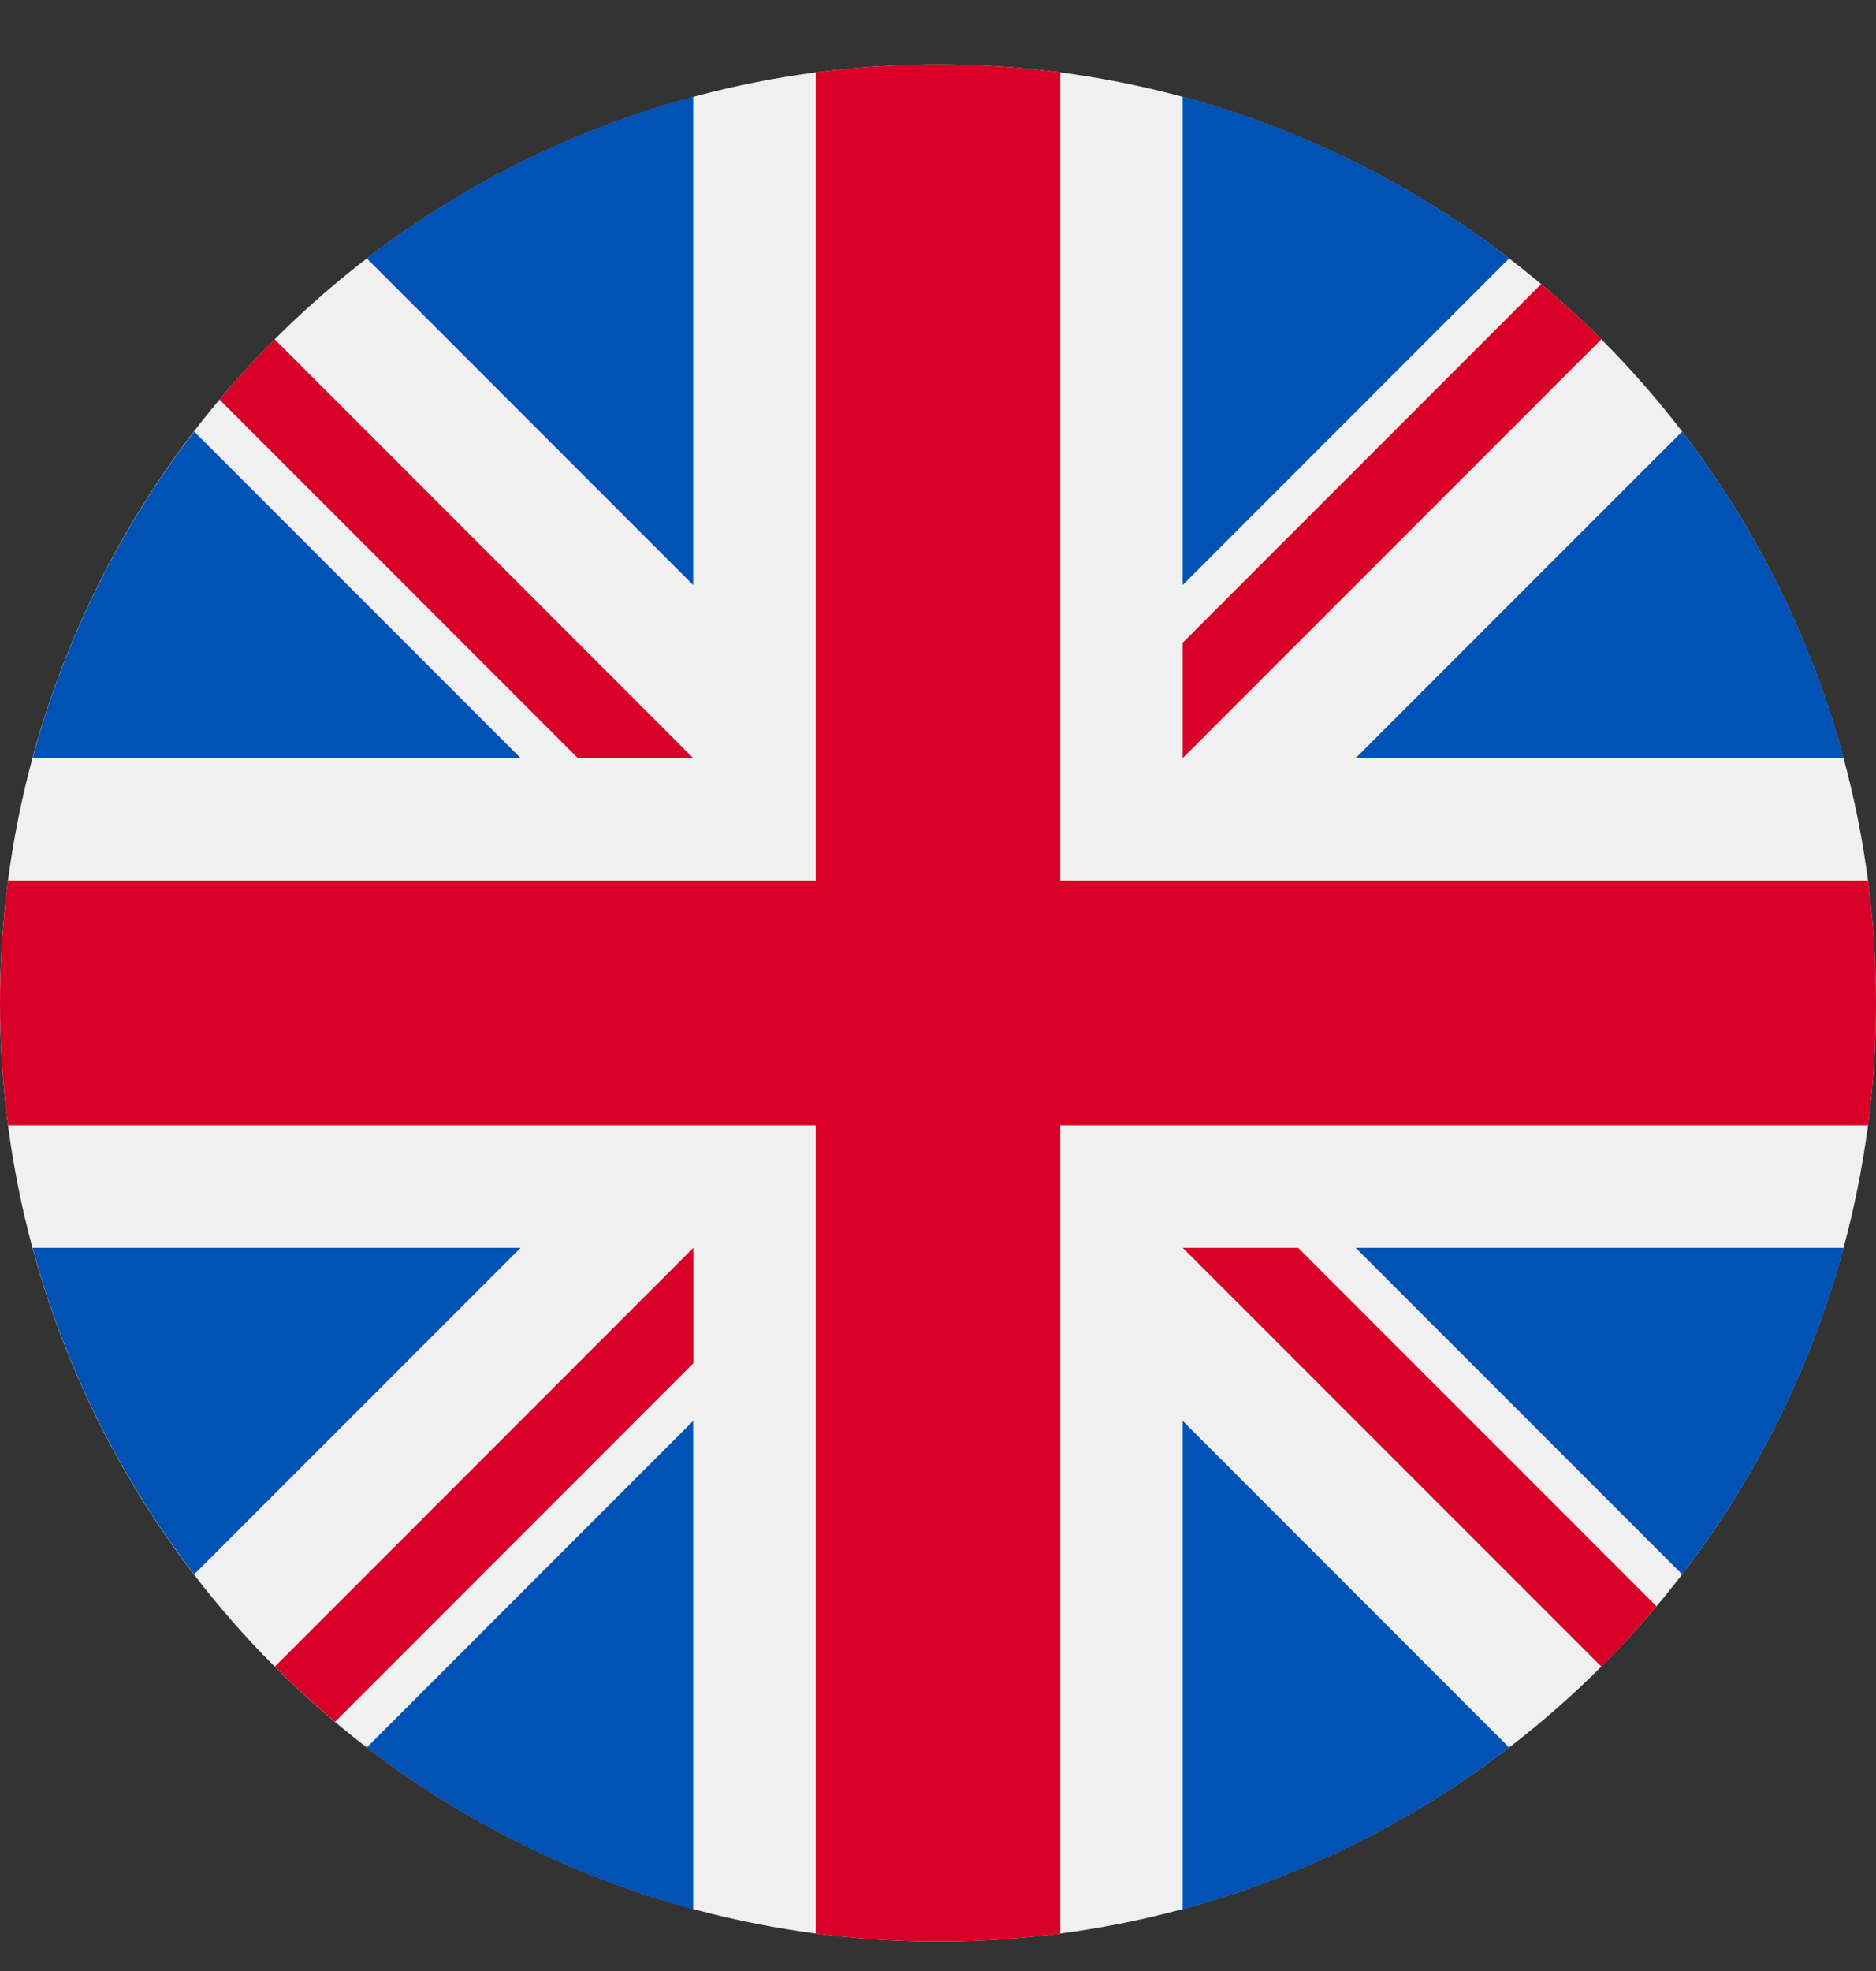
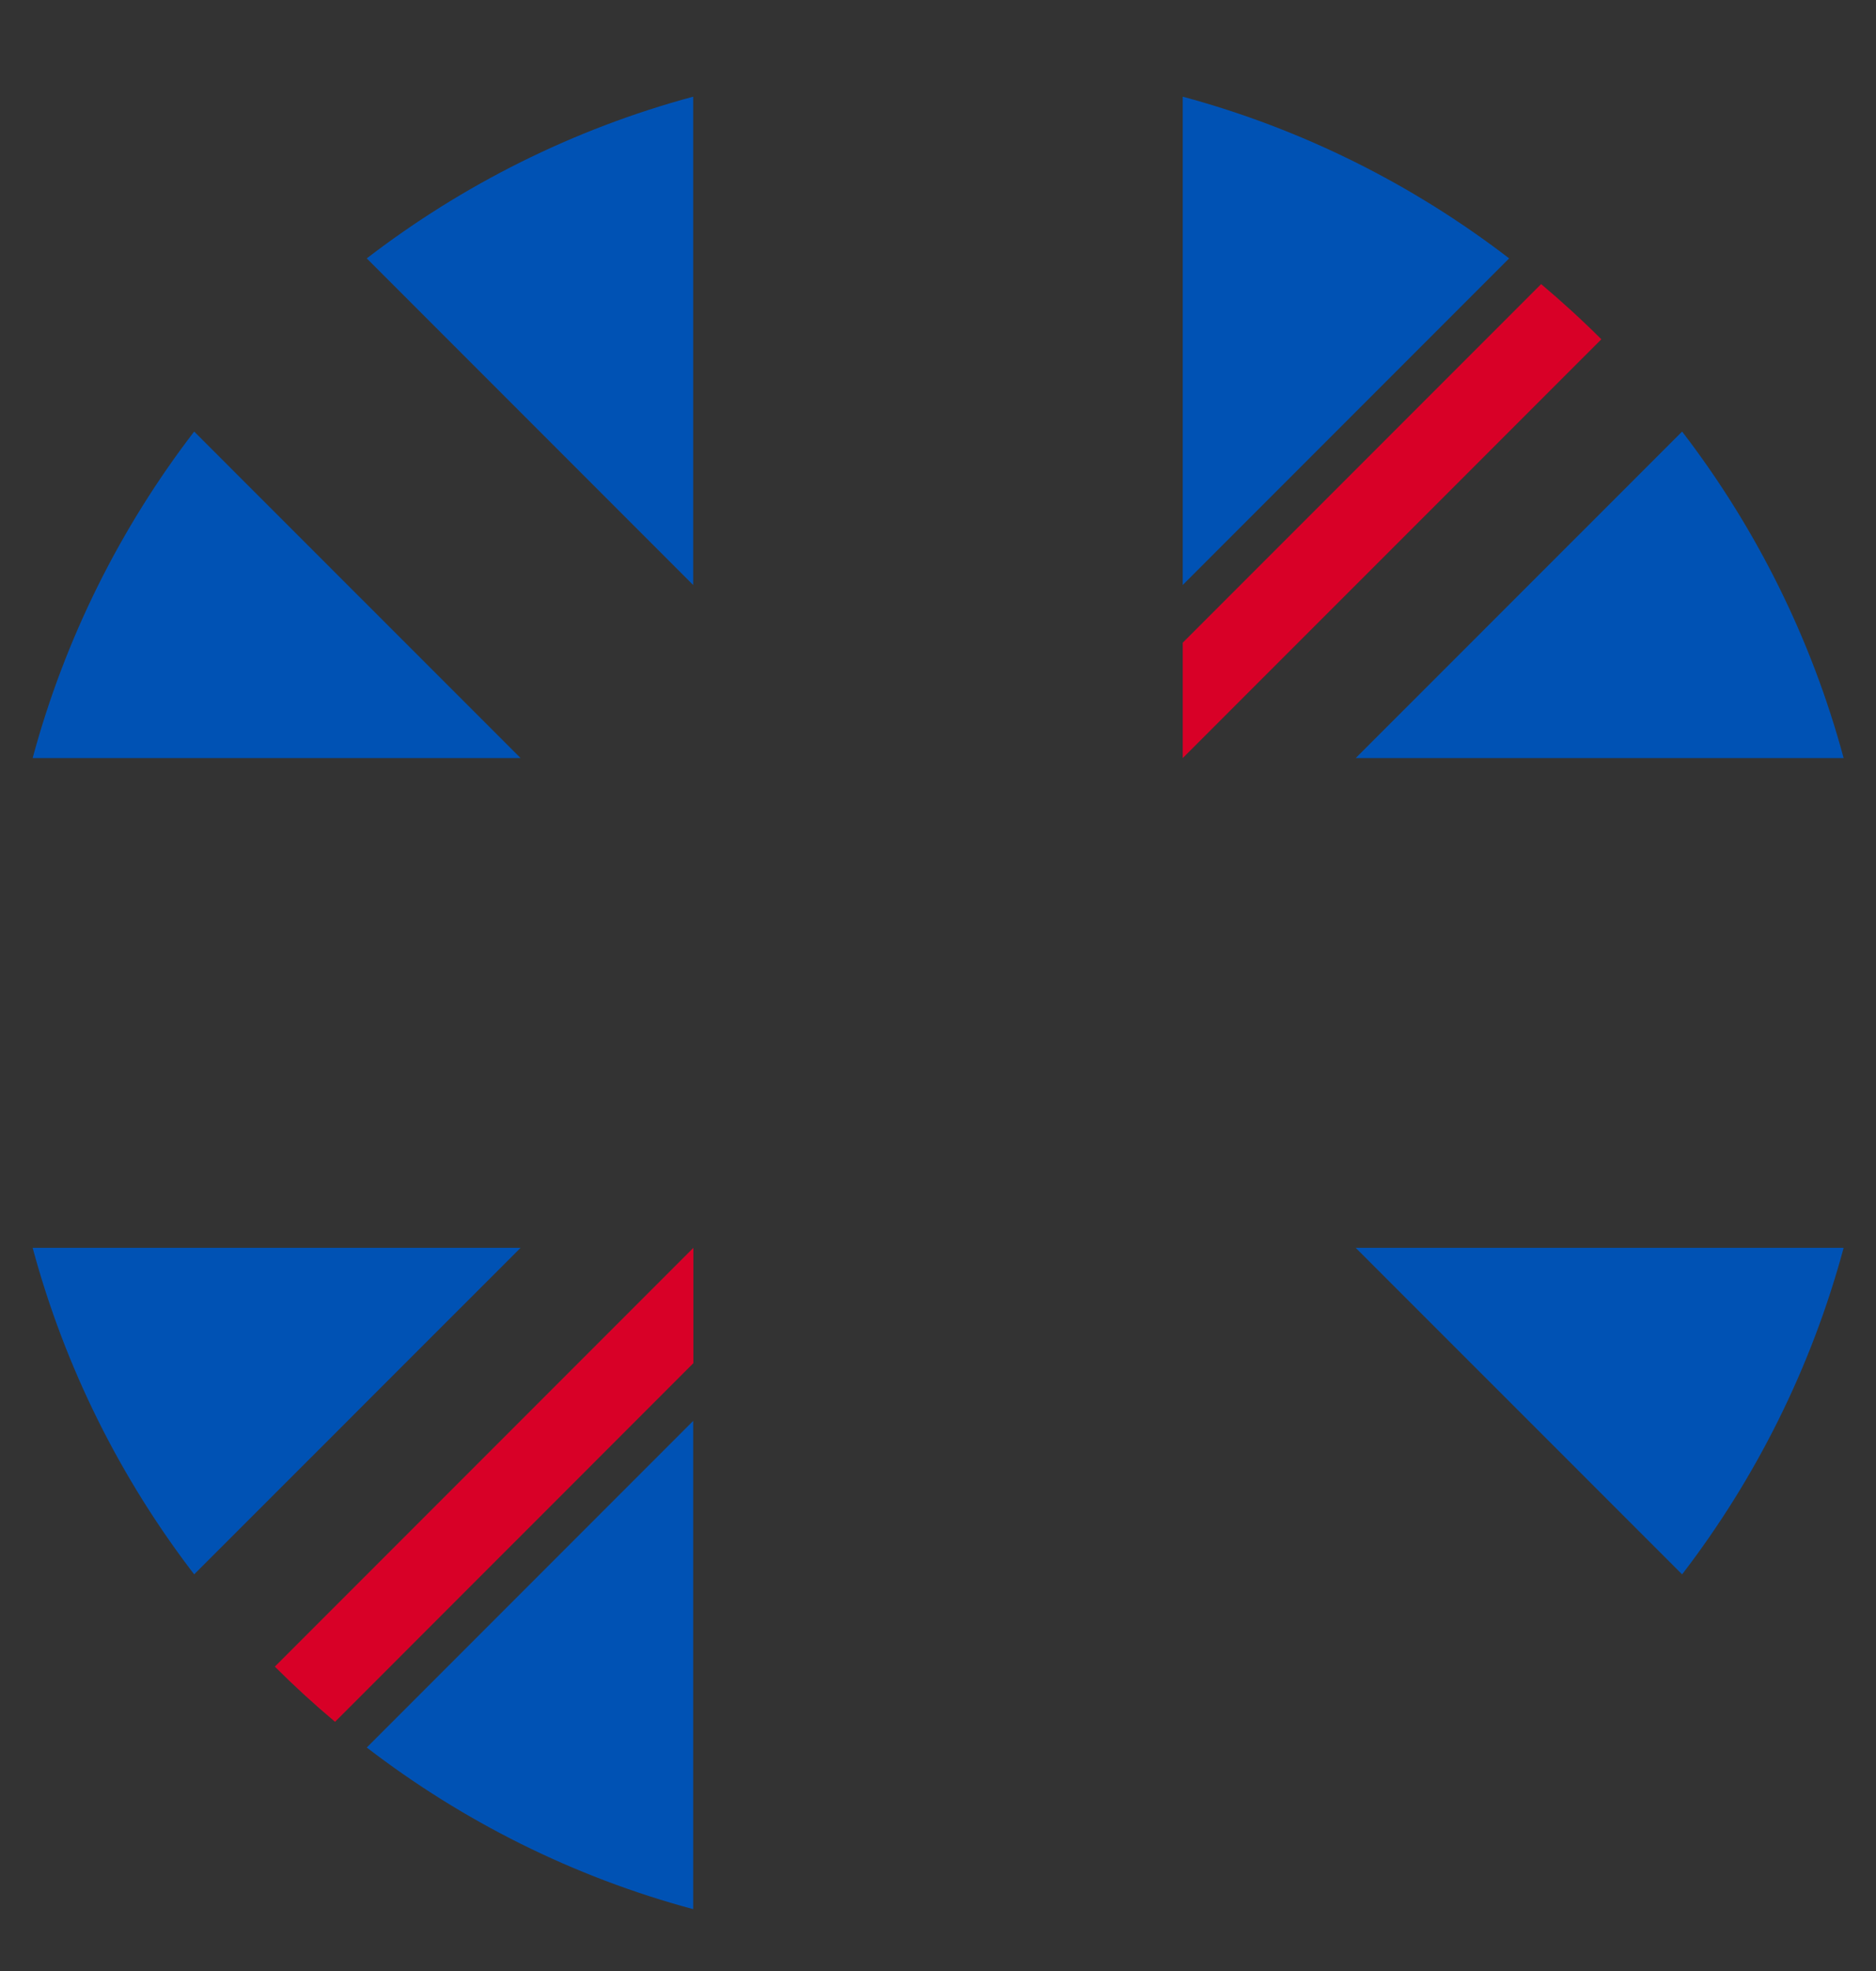
<svg xmlns="http://www.w3.org/2000/svg" width="20" height="21" viewBox="0 0 20 21" fill="none">
  <rect x="0" y="0" width="20" height="21" fill="#333333" stroke="none" />
-   <circle cx="10" cy="10.686" r="10" fill="#F0F0F0" />
  <path d="M2.07 4.598C1.285 5.62 0.693 6.798 0.348 8.077H5.55L2.07 4.598Z" fill="#0052B4" />
  <path d="M19.655 8.077C19.31 6.798 18.718 5.62 17.933 4.598L14.453 8.077H19.655Z" fill="#0052B4" />
  <path d="M0.348 13.295C0.693 14.574 1.285 15.752 2.07 16.774L5.55 13.295H0.348V13.295Z" fill="#0052B4" />
  <path d="M16.089 2.753C15.067 1.968 13.889 1.375 12.609 1.03V6.233L16.089 2.753Z" fill="#0052B4" />
  <path d="M3.91 18.619C4.932 19.404 6.11 19.997 7.39 20.341V15.139L3.91 18.619Z" fill="#0052B4" />
  <path d="M7.39 1.03C6.11 1.375 4.932 1.968 3.91 2.753L7.39 6.233V1.03Z" fill="#0052B4" />
-   <path d="M12.609 20.341C13.889 19.997 15.067 19.404 16.089 18.619L12.609 15.139V20.341Z" fill="#0052B4" />
  <path d="M14.453 13.295L17.933 16.774C18.718 15.752 19.31 14.574 19.655 13.295H14.453Z" fill="#0052B4" />
-   <path d="M19.915 9.382H11.304H11.304V0.771C10.877 0.715 10.442 0.686 10 0.686C9.558 0.686 9.123 0.715 8.696 0.771V9.382V9.382H0.085C0.029 9.809 0 10.244 0 10.686C0 11.128 0.029 11.563 0.085 11.99H8.696H8.696V20.601C9.123 20.657 9.558 20.686 10 20.686C10.442 20.686 10.877 20.657 11.304 20.601V11.99V11.99H19.915C19.971 11.563 20 11.128 20 10.686C20 10.244 19.971 9.809 19.915 9.382Z" fill="#D80027" />
-   <path d="M12.609 13.295V13.295L17.072 17.757C17.277 17.552 17.473 17.337 17.66 17.115L13.839 13.295H12.609V13.295Z" fill="#D80027" />
  <path d="M7.392 13.295H7.392L2.93 17.757C3.135 17.962 3.349 18.158 3.572 18.345L7.392 14.524V13.295Z" fill="#D80027" />
-   <path d="M7.39 8.077V8.077L2.928 3.615C2.722 3.82 2.527 4.035 2.34 4.257L6.16 8.077H7.39V8.077Z" fill="#D80027" />
  <path d="M12.609 8.077V8.077L17.072 3.615C16.867 3.41 16.652 3.214 16.43 3.027L12.609 6.848V8.077H12.609Z" fill="#D80027" />
</svg>